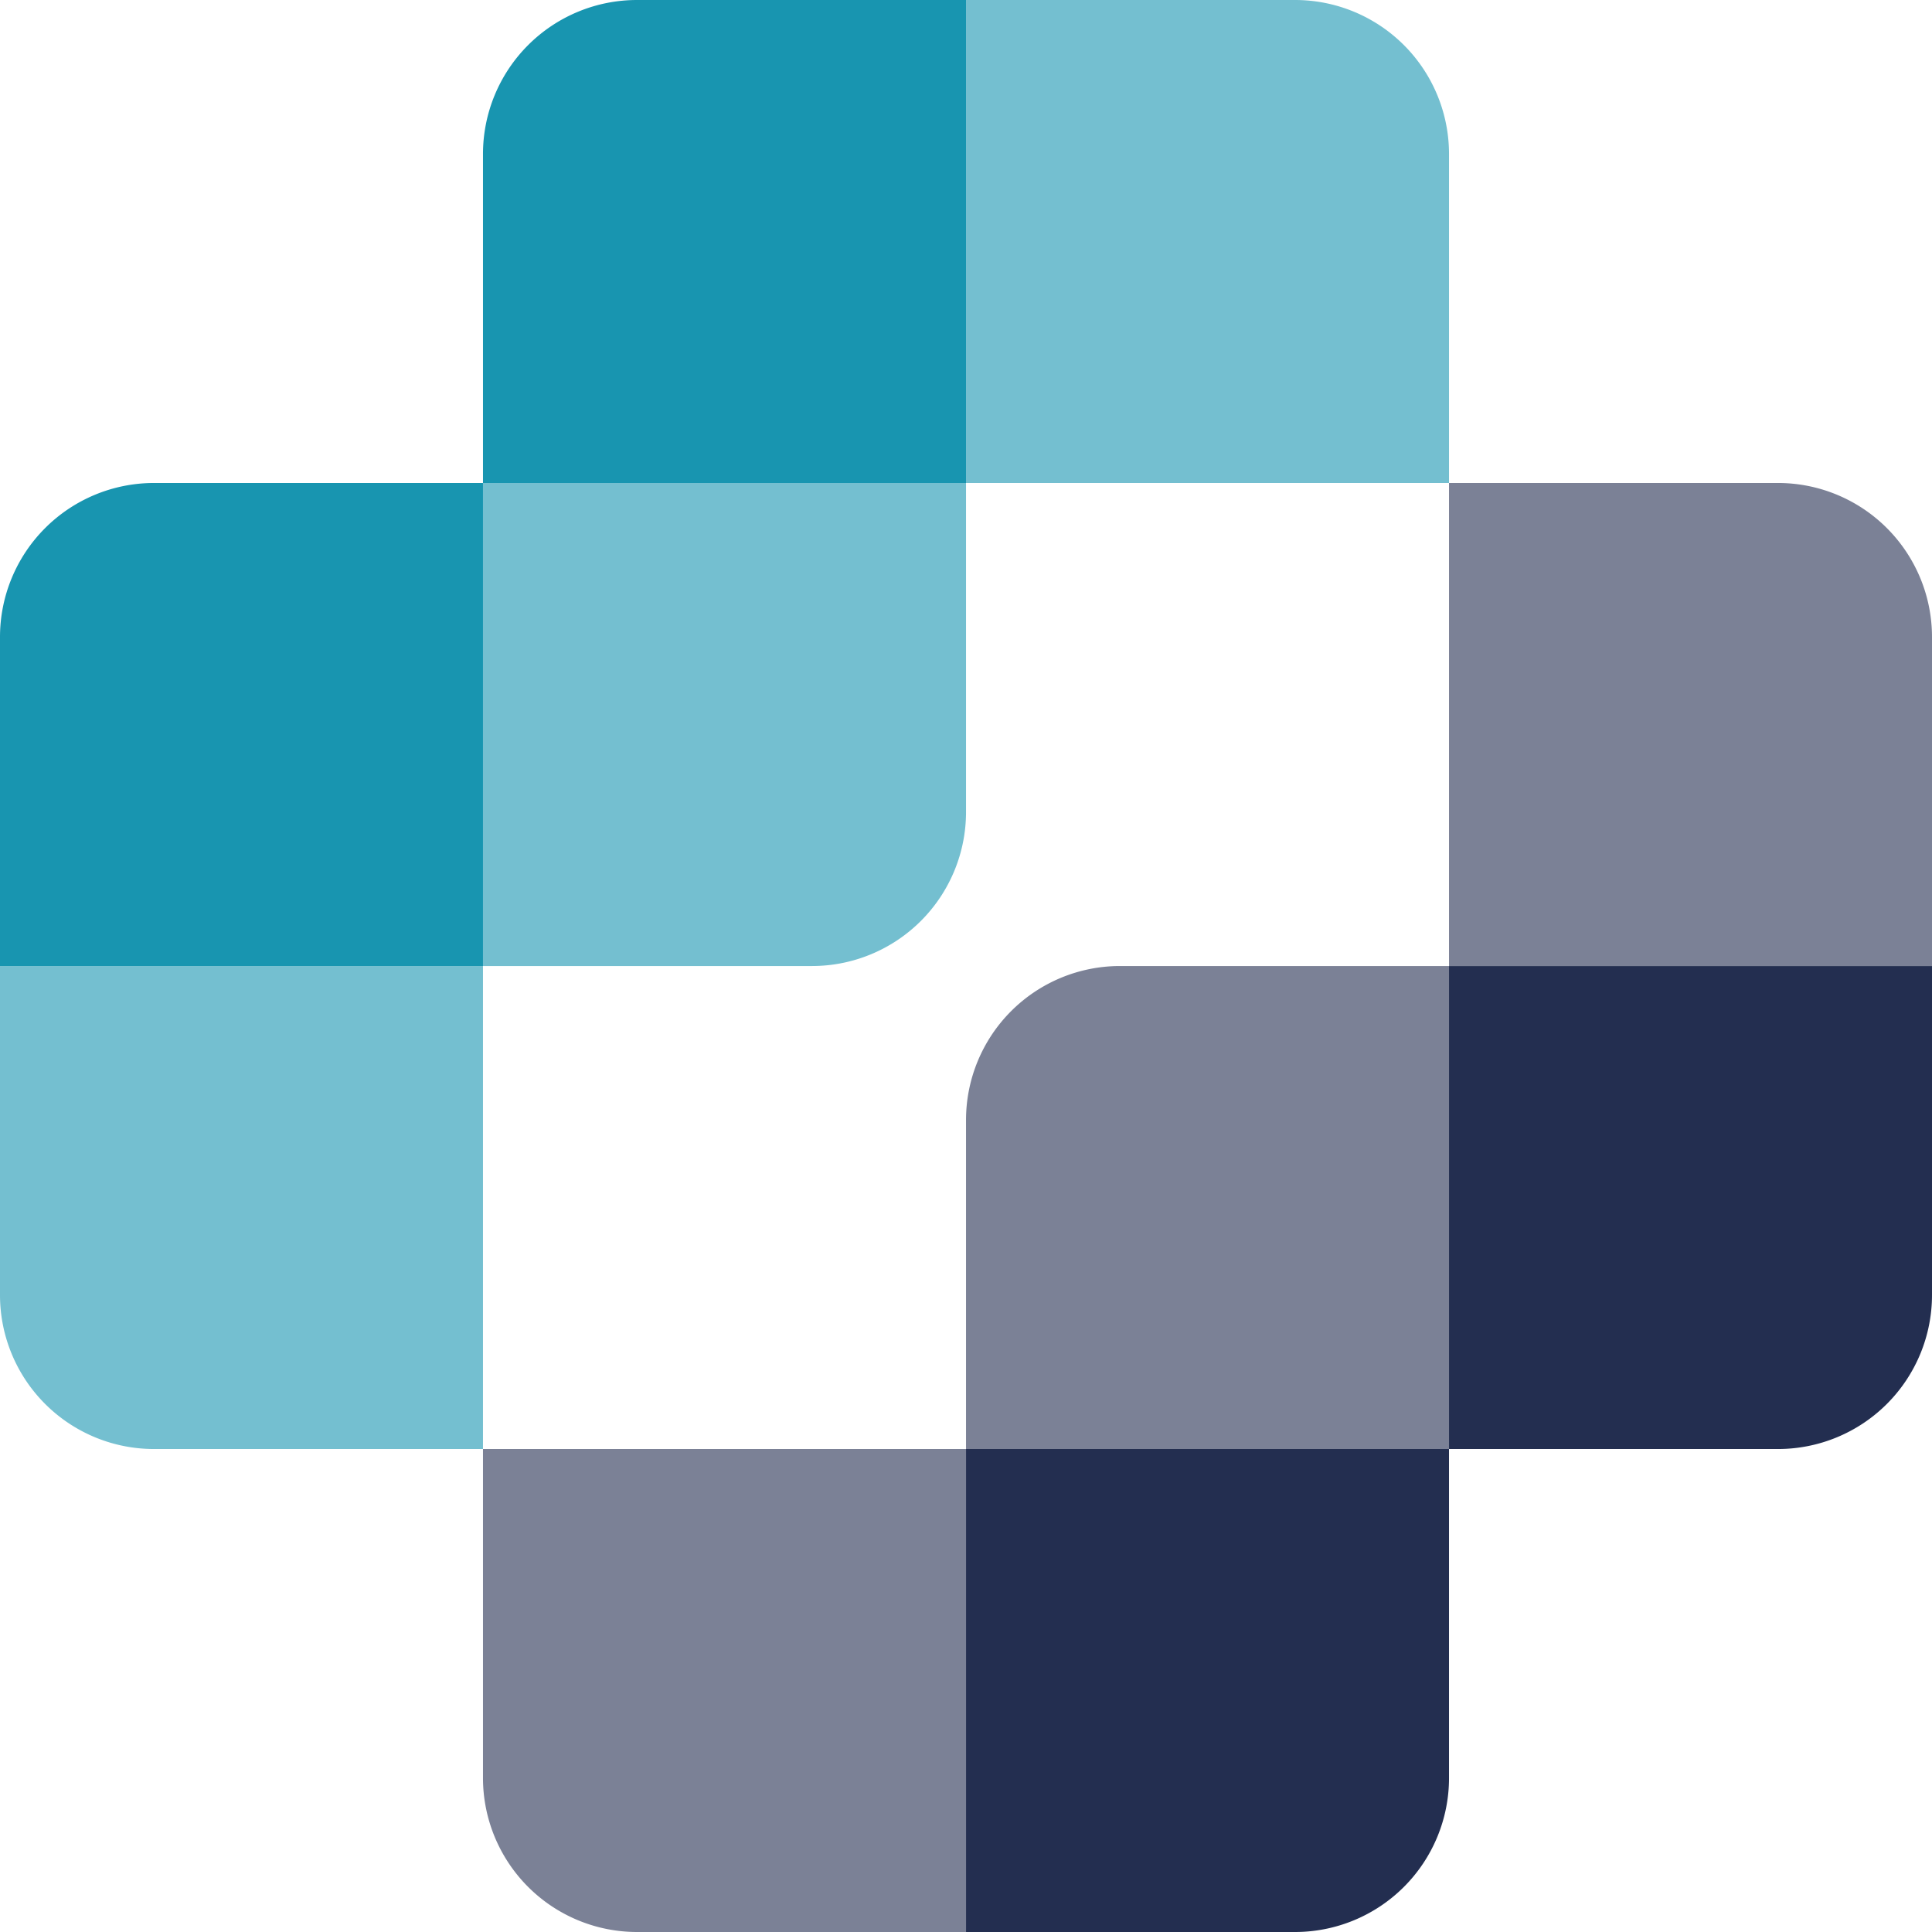
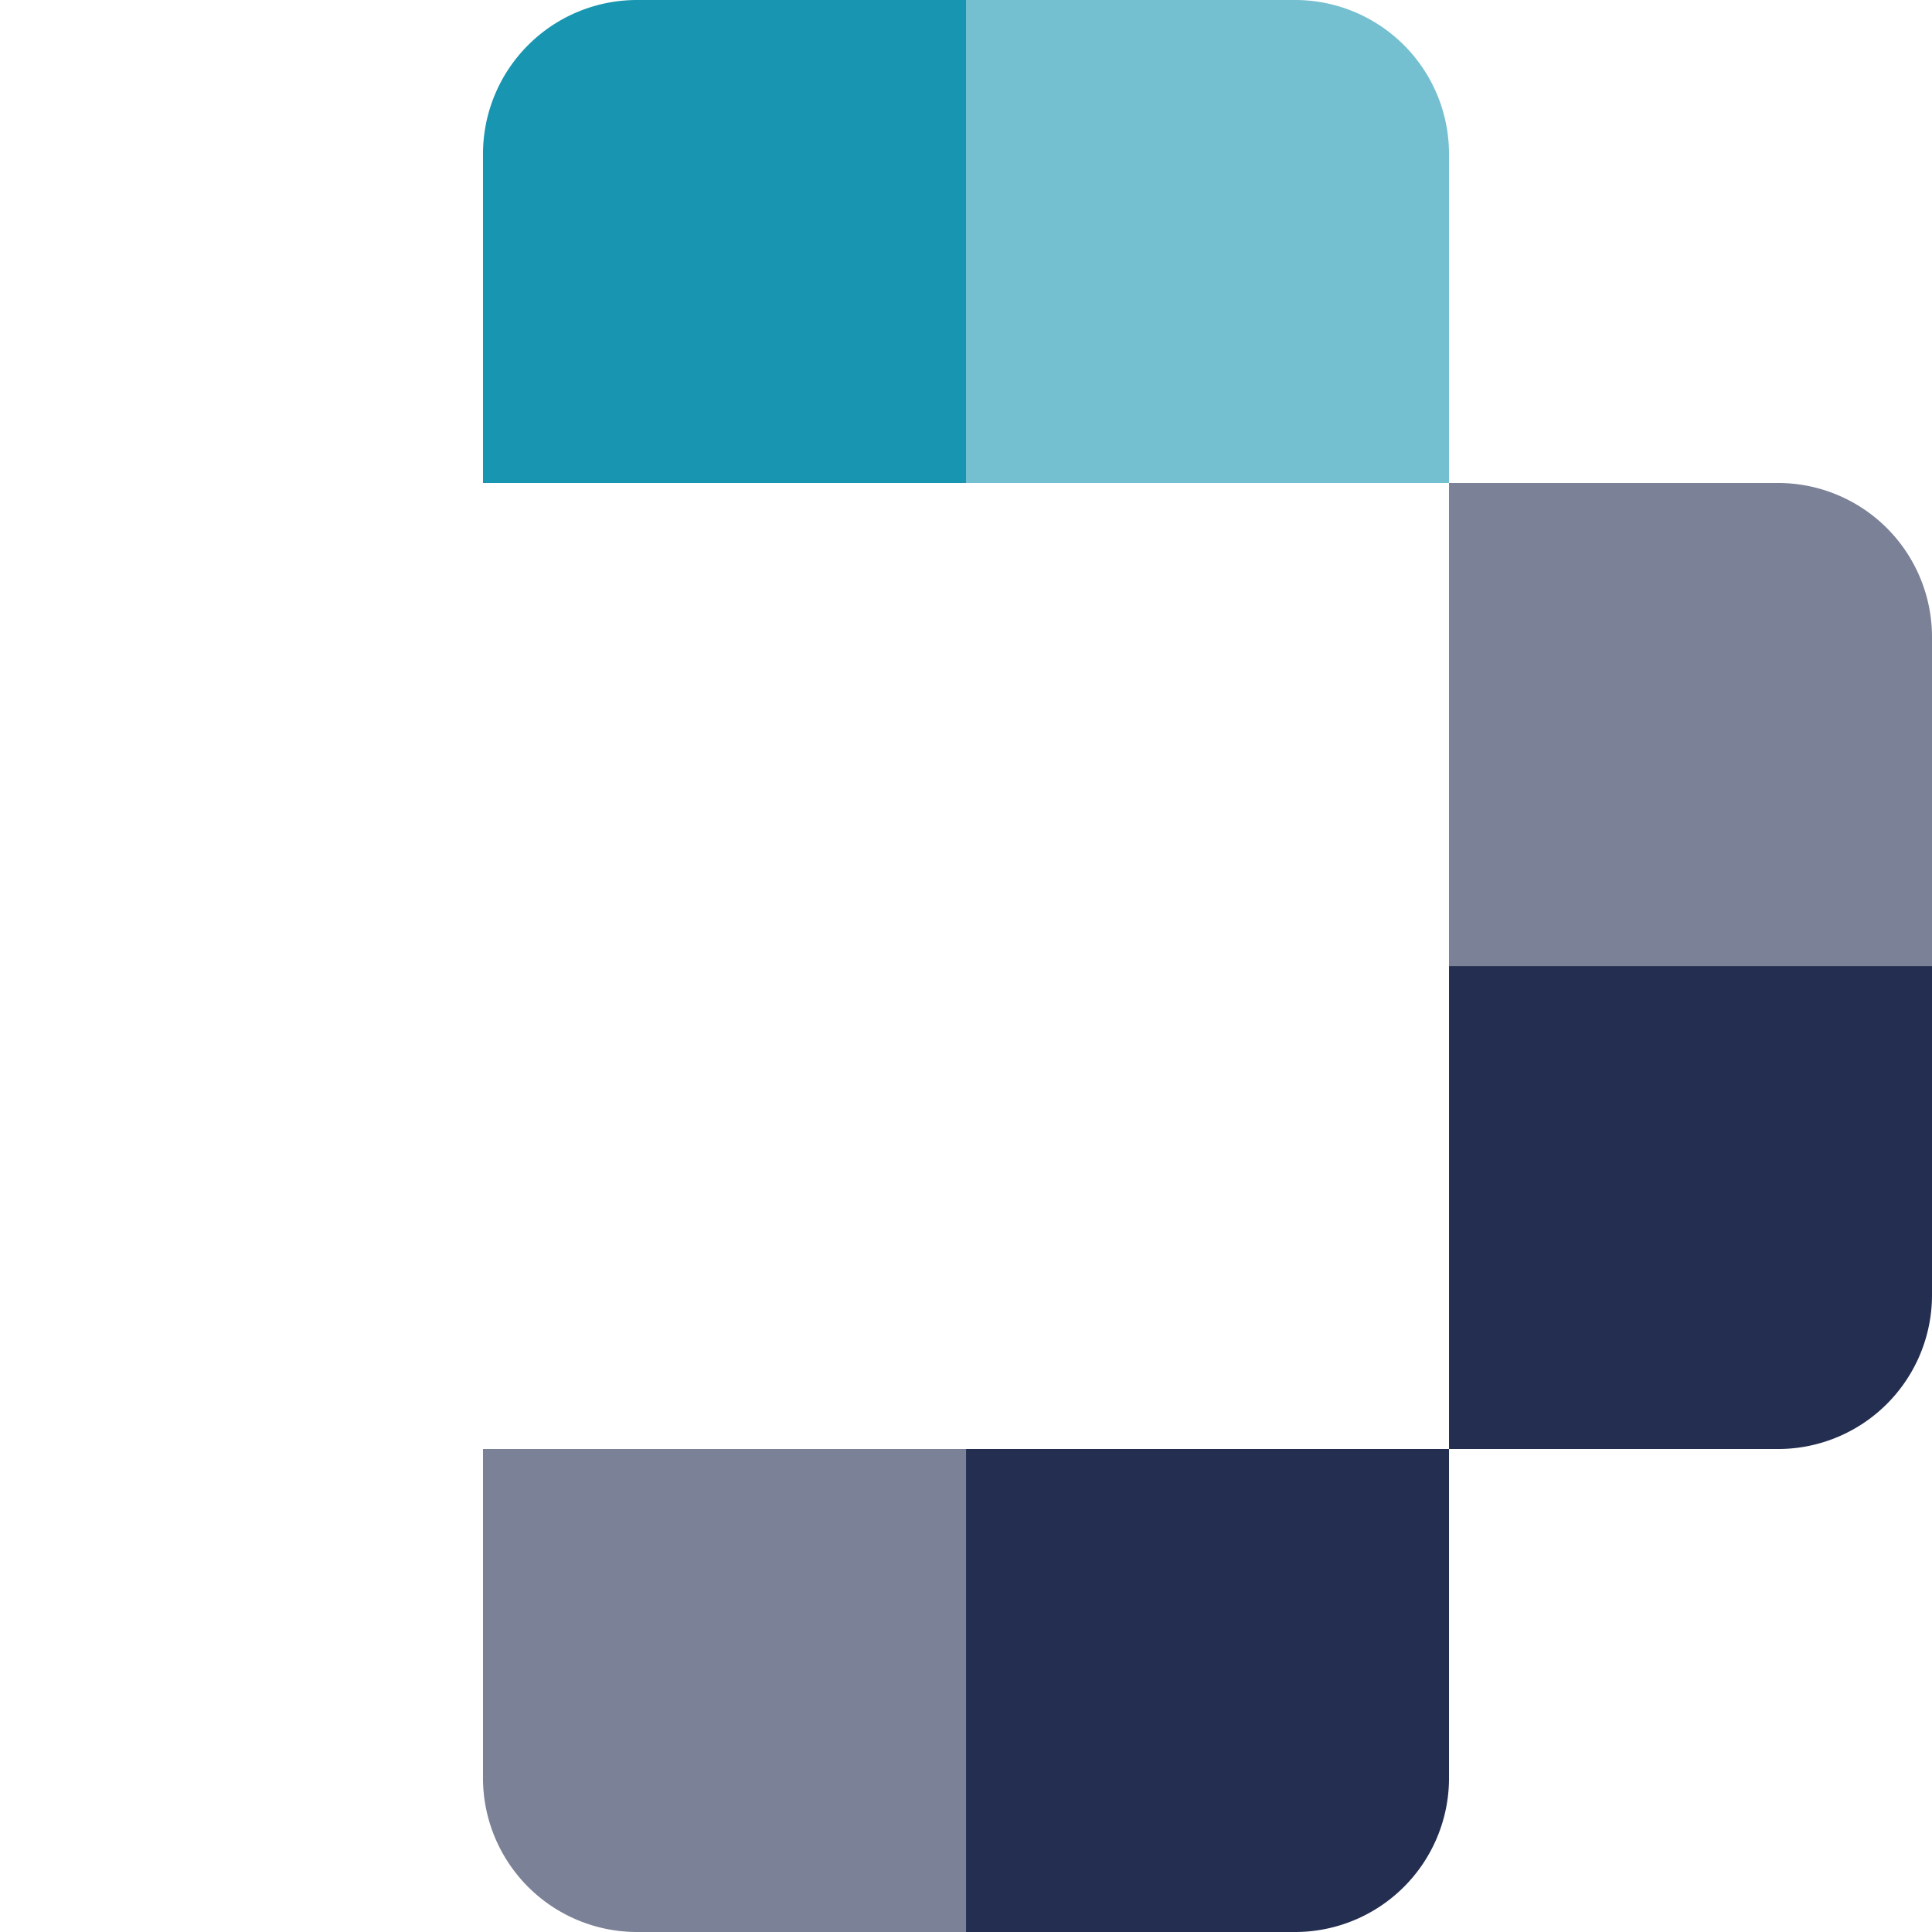
<svg xmlns="http://www.w3.org/2000/svg" viewBox="0 0 347.29 347.29">
  <defs>
    <style>
      .cls-1, .cls-2 {
        fill: #232e50;
      }

      .cls-1, .cls-3 {
        opacity: 0.6;
      }

      .cls-4 {
        fill: #1895b0;
      }
    </style>
  </defs>
  <g id="Layer_2" data-name="Layer 2">
    <g id="Layer_1-2" data-name="Layer 1">
      <g>
        <g>
-           <path class="cls-1" d="M260.47,173.65H201.33a27.68,27.68,0,0,0-27.68,27.68v59.14h86.82Z" />
          <path class="cls-1" d="M86.82,260.47v59.14a27.69,27.69,0,0,0,27.69,27.68h59.14V260.47Z" />
          <path class="cls-2" d="M260.47,260.47h59.14a27.68,27.68,0,0,0,27.68-27.68V173.65H260.47Z" />
          <path class="cls-1" d="M347.29,173.65V114.51a27.69,27.69,0,0,0-27.68-27.69H260.47v86.83Z" />
          <path class="cls-2" d="M173.65,347.29h59.14a27.68,27.68,0,0,0,27.68-27.68V260.47H173.65Z" />
        </g>
        <g>
          <g class="cls-3">
-             <path class="cls-4" d="M86.82,173.65H146A27.69,27.69,0,0,0,173.65,146V86.82H86.82Z" />
-           </g>
+             </g>
          <g class="cls-3">
            <path class="cls-4" d="M260.47,86.82V27.68A27.68,27.68,0,0,0,232.79,0H173.65V86.82Z" />
          </g>
-           <path class="cls-4" d="M86.82,86.82H27.68A27.69,27.69,0,0,0,0,114.51v59.14H86.82Z" />
          <g class="cls-3">
-             <path class="cls-4" d="M0,173.65v59.14a27.68,27.68,0,0,0,27.68,27.68H86.82V173.65Z" />
-           </g>
+             </g>
          <path class="cls-4" d="M173.65,0H114.51A27.69,27.69,0,0,0,86.82,27.68V86.82h86.83Z" />
        </g>
      </g>
    </g>
  </g>
</svg>